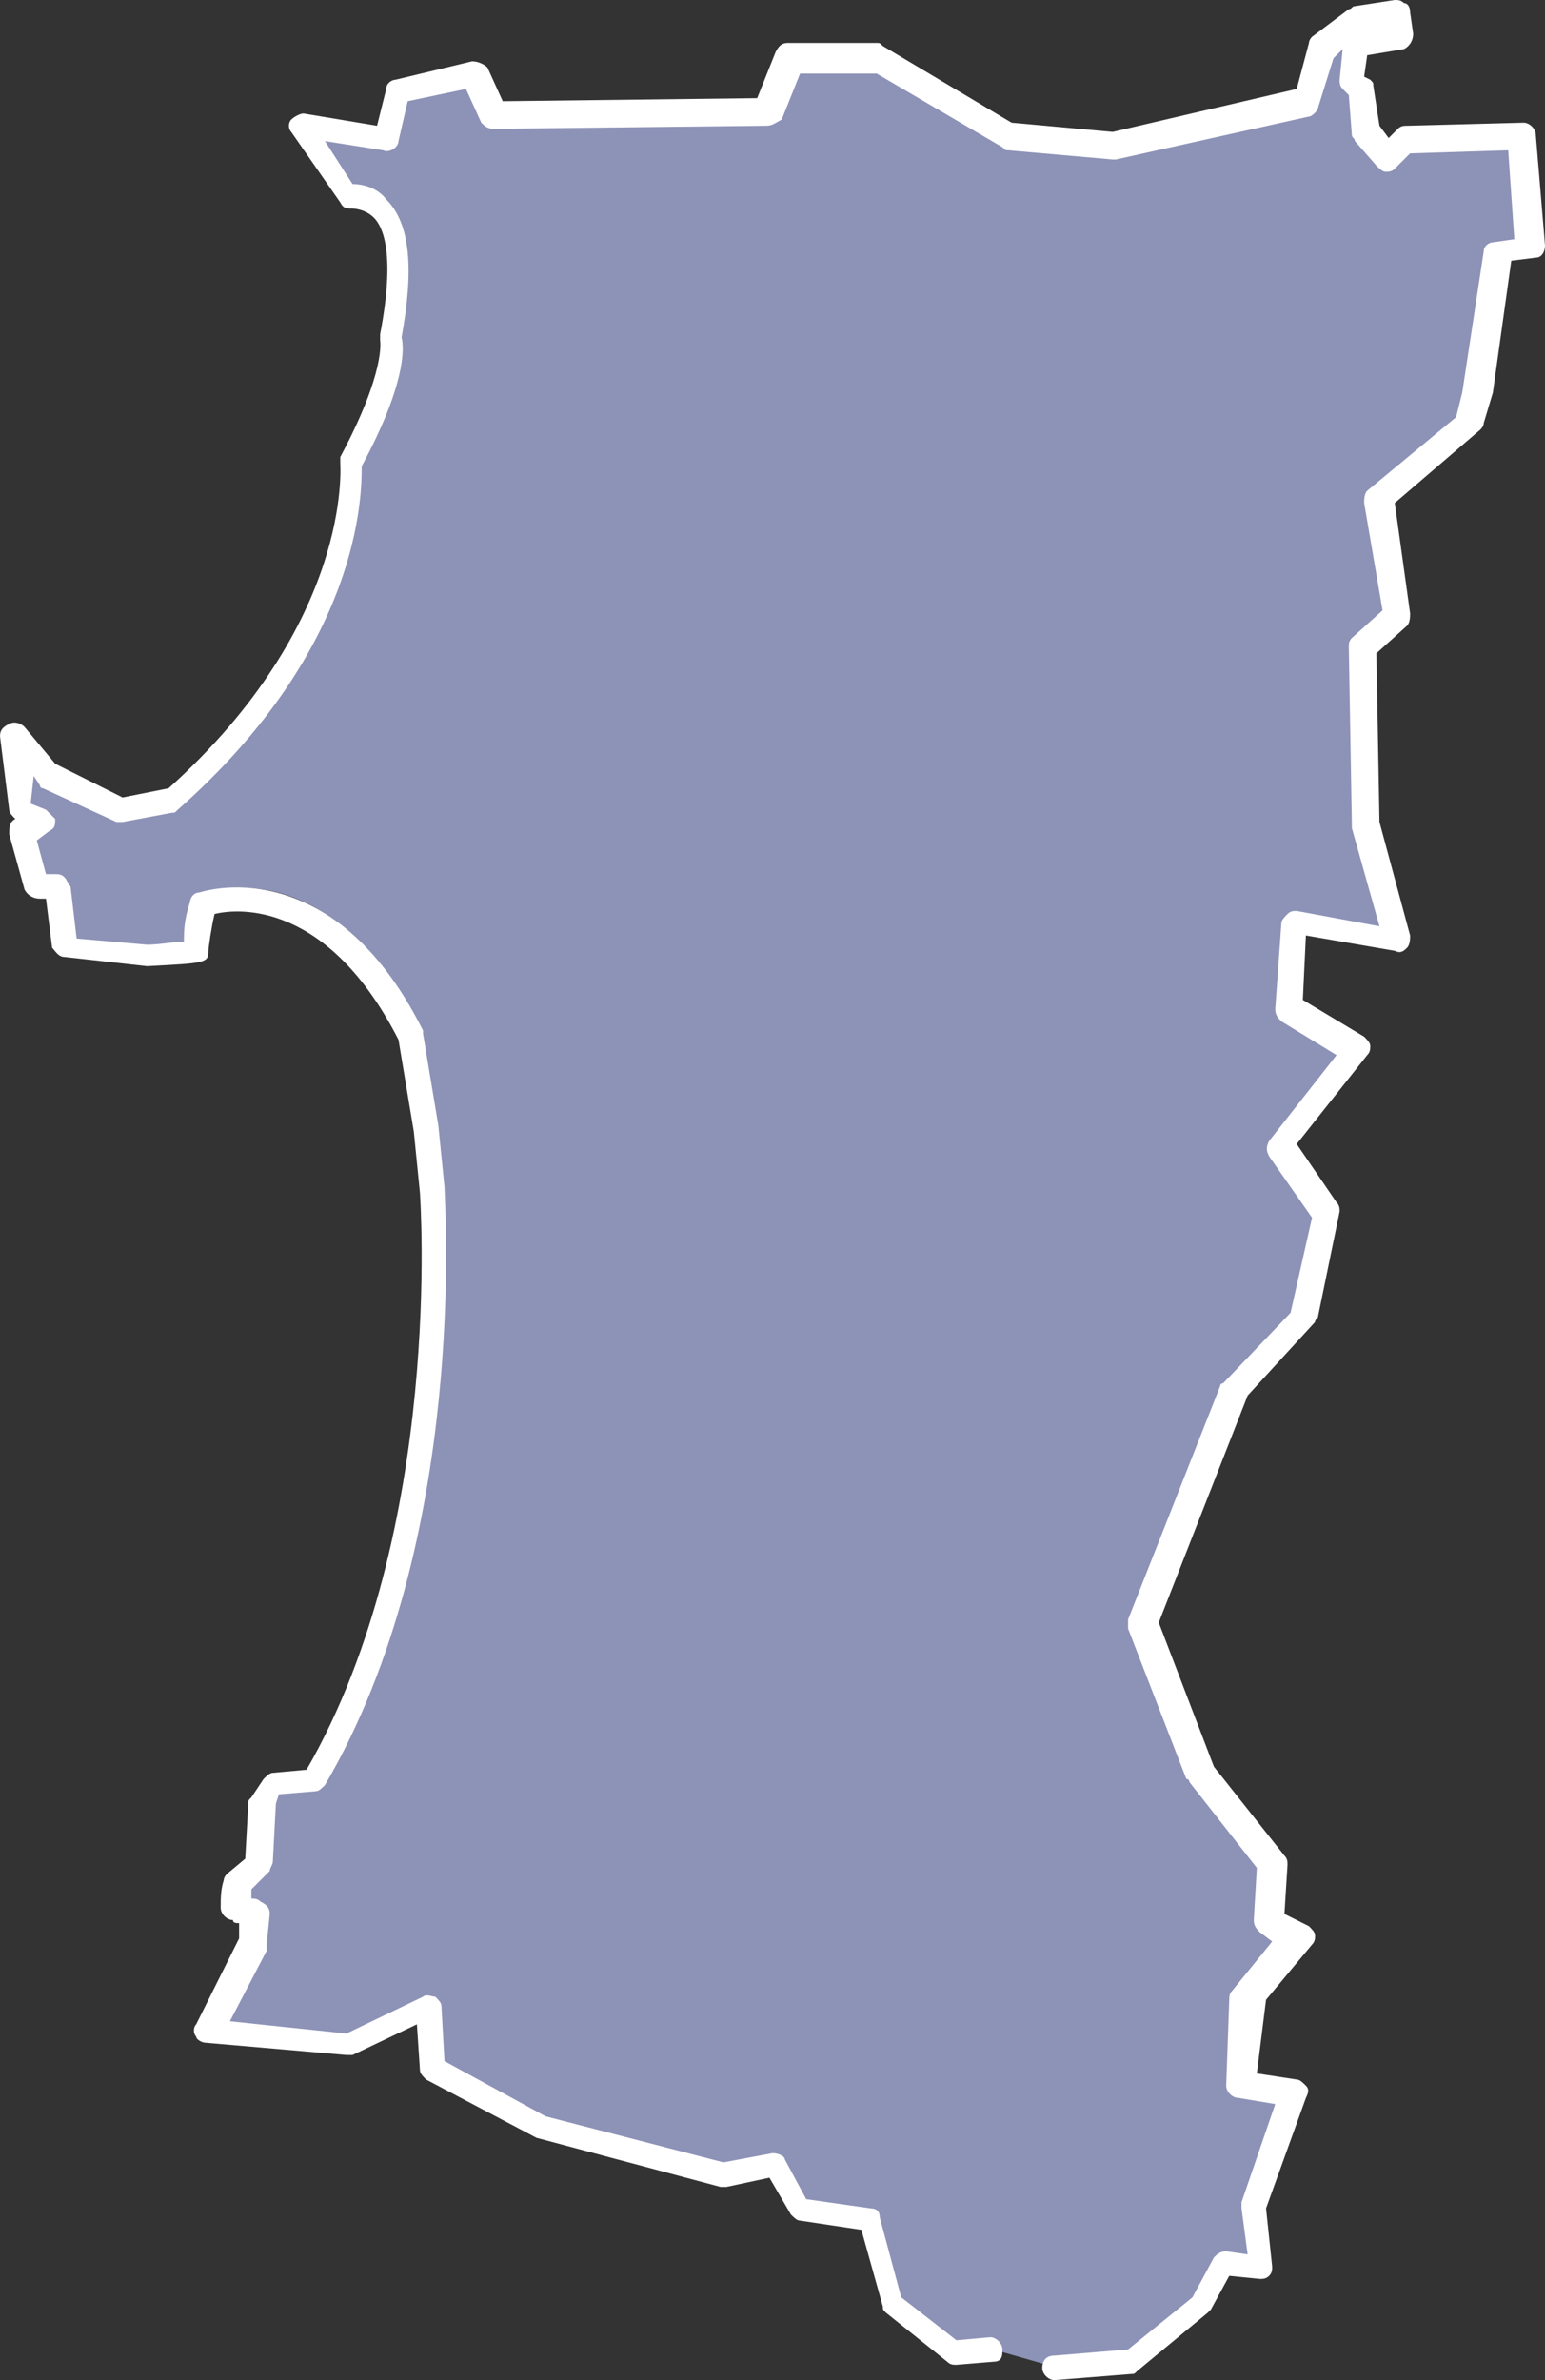
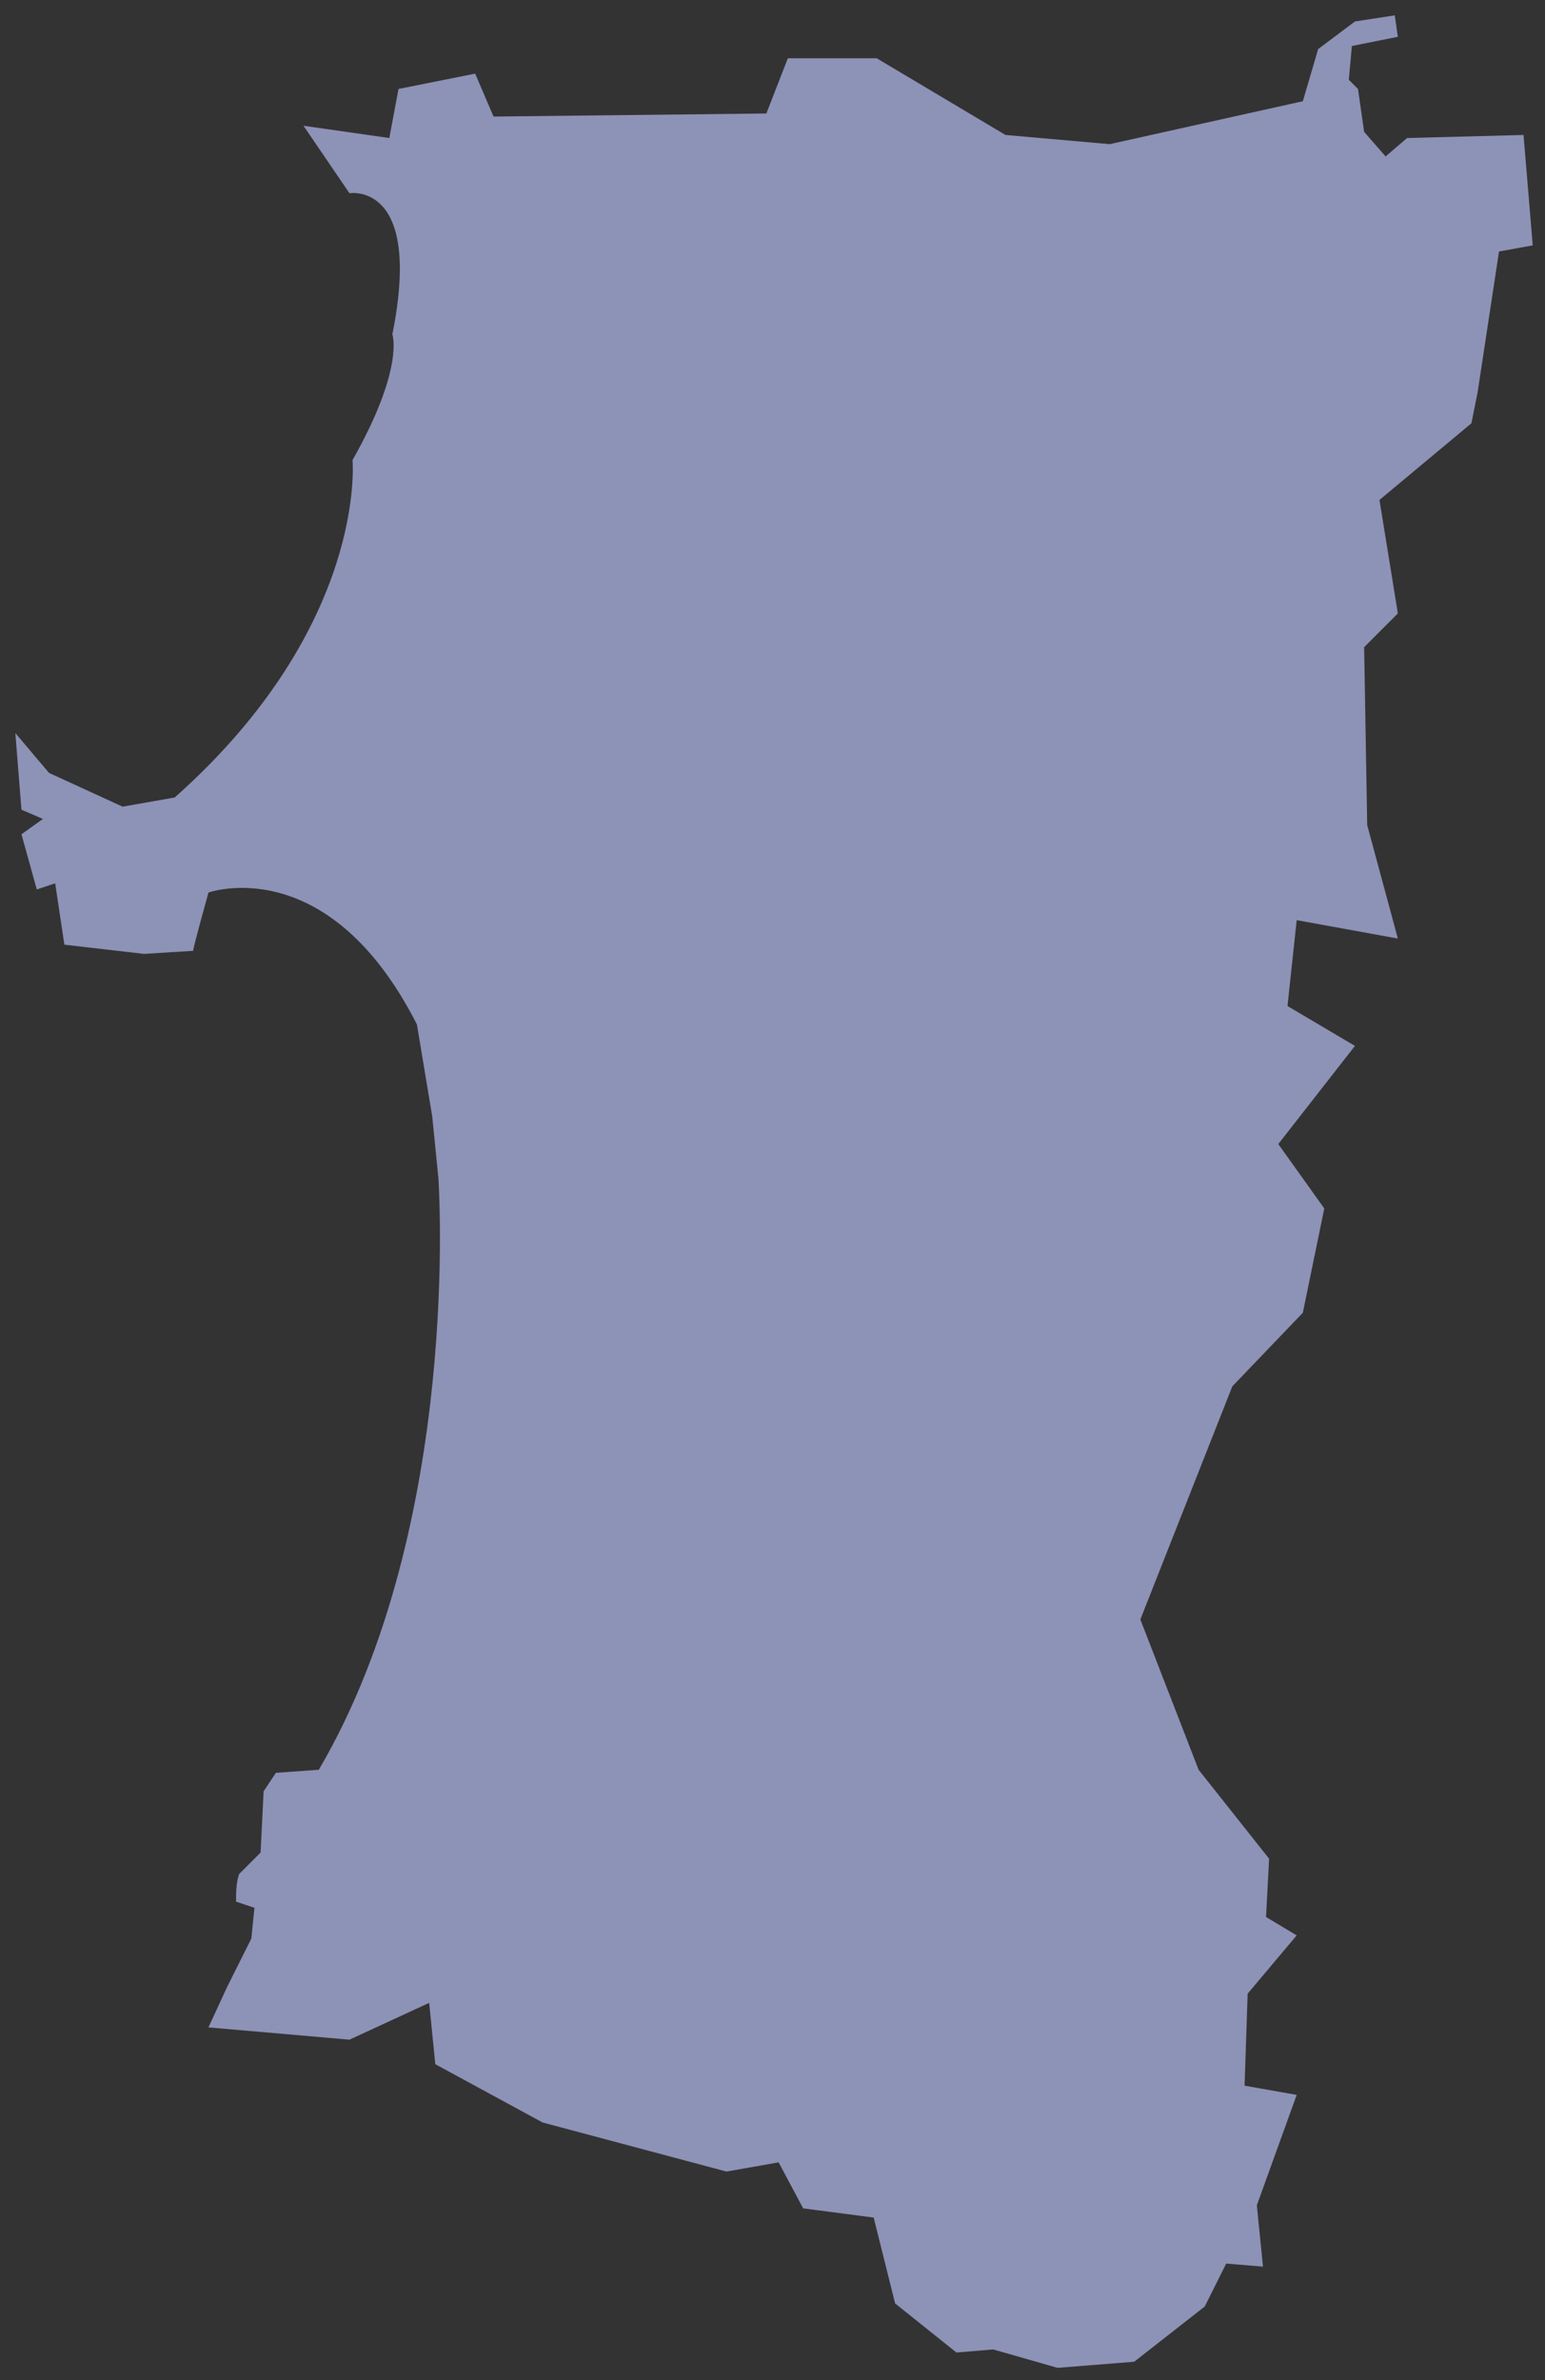
<svg xmlns="http://www.w3.org/2000/svg" version="1.1" id="レイヤー_1" x="0px" y="0px" viewBox="0 0 50.4 77.6" style="enable-background:new 0 0 50.4 77.6;" xml:space="preserve">
  <rect x="0" y="0" width="50.4" height="77.6" fill="#333333" stroke="none" />
  <style type="text/css">
	.st0{fill:#8D92B7;}
	.st1{fill:#FFFFFF;}
</style>
  <g id="レイヤー_2_1_">
    <g id="ギャラリー">
      <g id="map_">
        <g id="レイヤー_41">
          <g>
            <path class="st0" d="M32.4,76.6l-1.2,0.1l-2-1.6l-0.7-2.8L26.2,72l-0.8-1.5l-1.7,0.3l-6-1.6l-3.5-1.9l-0.2-2l-2.6,1.2l-4.6-0.4       l0.6-1.3l0.8-1.6l0.1-1c0,0-0.6-0.2-0.6-0.2c0-0.3,0-0.6,0.1-0.9l0.7-0.7l0.1-2l0.4-0.6l1.4-0.1c4.7-8,3.9-19.3,3.9-19.3       l-0.2-2l-0.5-3c-2.9-5.7-6.8-4.3-6.8-4.3S6.3,30.9,6.3,31c0,0-1.6,0.1-1.6,0.1l-2.6-0.3l-0.3-2L1.2,29l-0.5-1.8l0.7-0.5       l-0.7-0.3l-0.2-2.5l1.1,1.3l2.4,1.1l1.7-0.3c6.3-5.6,5.8-11,5.8-11c1.7-3,1.3-4.1,1.3-4.1c1-5-1.4-4.6-1.4-4.6L9.9,4.1l2.8,0.4       L13,2.9l2.5-0.5l0.6,1.4L25,3.7l0.7-1.8l2.9,0l4.2,2.5l3.4,0.3l6.3-1.4L43,1.6l1.2-0.9l1.3-0.2l0.1,0.7l-1.5,0.3L44,2.6       l0.3,0.3l0.2,1.4l0.7,0.8l0.7-0.6l3.8-0.1L50,8l-1.1,0.2l-0.7,4.6l-0.2,1l-3,2.5l0.6,3.7l-1.1,1.1l0.1,5.8l1,3.7l-3.3-0.6       L42,32.8l2.2,1.3l-2.5,3.2l1.5,2.1l-0.7,3.4l-2.3,2.4l-3,7.6l1.9,4.9l2.3,2.9l-0.1,1.9l1,0.6l-1.6,1.9L40.6,68l1.7,0.3L41,71.9       l0.2,2L40,73.8l-0.7,1.4L37,77l-2.5,0.2" />
-             <path class="st1" d="M34.4,77.6c-0.2,0-0.4-0.2-0.4-0.4c0-0.2,0.1-0.4,0.4-0.4l2.4-0.2l2.1-1.7l0.7-1.3       c0.1-0.1,0.2-0.2,0.4-0.2l0.7,0.1l-0.2-1.5c0-0.1,0-0.1,0-0.2l1.1-3.2l-1.2-0.2c-0.2,0-0.4-0.2-0.4-0.4l0.1-2.8       c0-0.1,0-0.2,0.1-0.3l1.3-1.6L41.1,63c-0.1-0.1-0.2-0.2-0.2-0.4l0.1-1.7l-2.2-2.8c0,0,0-0.1-0.1-0.1l-1.9-4.9       c0-0.1,0-0.2,0-0.3l3-7.6c0,0,0-0.1,0.1-0.1l2.2-2.3l0.7-3.1l-1.4-2c-0.1-0.2-0.1-0.3,0-0.5l2.2-2.8l-1.8-1.1       c-0.1-0.1-0.2-0.2-0.2-0.4l0.2-2.8c0-0.1,0.1-0.2,0.2-0.3c0.1-0.1,0.2-0.1,0.3-0.1l2.7,0.5L44.1,27c0,0,0-0.1,0-0.1l-0.1-5.8       c0-0.1,0-0.2,0.1-0.3l1-0.9l-0.6-3.5c0-0.1,0-0.3,0.1-0.4l2.9-2.4l0.2-0.8l0.7-4.6c0-0.2,0.2-0.3,0.3-0.3l0.7-0.1l-0.2-2.9       l-3.2,0.1l-0.5,0.5c-0.1,0.1-0.2,0.1-0.3,0.1c-0.1,0-0.2-0.1-0.3-0.2l-0.7-0.8c0-0.1-0.1-0.1-0.1-0.2L44,3.1l-0.2-0.2       c-0.1-0.1-0.1-0.2-0.1-0.3l0.1-1l-0.3,0.3l-0.5,1.6c0,0.1-0.2,0.3-0.3,0.3l-6.3,1.4c0,0-0.1,0-0.1,0l-3.4-0.3       c-0.1,0-0.1,0-0.2-0.1l-4.1-2.4l-2.5,0l-0.6,1.5C25.3,4,25.2,4.1,25,4.1l-8.9,0.1c-0.2,0-0.3-0.1-0.4-0.2l-0.5-1.1l-1.9,0.4       L13,4.6c0,0.2-0.3,0.4-0.5,0.3l-1.9-0.3L11.5,6c0.3,0,0.8,0.1,1.1,0.5c0.8,0.8,0.9,2.3,0.5,4.5c0.1,0.4,0.1,1.6-1.3,4.2       c0,0.9,0,5.9-6,11.2c-0.1,0.1-0.1,0.1-0.2,0.1L4,26.8c-0.1,0-0.2,0-0.2,0l-2.4-1.1c-0.1,0-0.1-0.1-0.1-0.1l-0.2-0.3L1,26.2       l0.5,0.2c0.1,0.1,0.2,0.2,0.3,0.3c0,0.2,0,0.3-0.2,0.4l-0.4,0.3l0.3,1.1l0.3,0c0.1,0,0.2,0,0.3,0.1c0.1,0.1,0.1,0.2,0.2,0.3       l0.2,1.7l2.3,0.2c0.4,0,0.9-0.1,1.2-0.1C6,30.4,6,30,6.2,29.4c0-0.1,0.1-0.3,0.3-0.3c0,0,4.3-1.5,7.3,4.5c0,0,0,0.1,0,0.1       l0.5,3l0.2,2c0,0.5,0.8,11.5-3.9,19.5c-0.1,0.1-0.2,0.2-0.3,0.2l-1.2,0.1L9,58.8l-0.1,1.9c0,0.1-0.1,0.2-0.1,0.3l-0.6,0.6       c0,0.1,0,0.2,0,0.3c0.1,0,0.2,0,0.3,0.1c0.2,0.1,0.3,0.2,0.3,0.4l-0.1,1c0,0.1,0,0.1,0,0.2l-1.2,2.3l3.8,0.4l2.5-1.2       c0.1-0.1,0.3,0,0.4,0c0.1,0.1,0.2,0.2,0.2,0.3l0.1,1.8l3.3,1.8l5.8,1.5l1.6-0.3c0.2,0,0.4,0.1,0.4,0.2l0.7,1.3l2.1,0.3       c0.2,0,0.3,0.1,0.3,0.3l0.7,2.6l1.8,1.4l1.1-0.1c0.2,0,0.4,0.2,0.4,0.4S32.7,77,32.4,77l-1.2,0.1c-0.1,0-0.2,0-0.3-0.1l-2-1.6       c-0.1-0.1-0.1-0.1-0.1-0.2l-0.7-2.5l-2-0.3c-0.1,0-0.2-0.1-0.3-0.2L25.1,71l-1.4,0.3c-0.1,0-0.1,0-0.2,0l-6-1.6l-3.6-1.9       c-0.1-0.1-0.2-0.2-0.2-0.3L13.6,66l-2.1,1c-0.1,0-0.1,0-0.2,0l-4.6-0.4c-0.1,0-0.3-0.1-0.3-0.2c-0.1-0.1-0.1-0.3,0-0.4l1.4-2.8       l0-0.5c-0.1,0-0.2,0-0.2-0.1c-0.2,0-0.4-0.2-0.4-0.4c0-0.3,0-0.6,0.1-0.9c0-0.1,0.1-0.2,0.1-0.2l0.6-0.5l0.1-1.8       c0-0.1,0-0.1,0.1-0.2l0.4-0.6c0.1-0.1,0.2-0.2,0.3-0.2l1.1-0.1c4.5-7.8,3.7-18.7,3.7-18.8l-0.2-2l-0.5-3       c-2.3-4.5-5.2-4.3-6-4.1c-0.1,0.4-0.2,1.1-0.2,1.2c0,0.4-0.1,0.4-2,0.5l-2.7-0.3c-0.2,0-0.3-0.2-0.4-0.3l-0.2-1.6l-0.2,0       c-0.2,0-0.4-0.1-0.5-0.3l-0.5-1.8c0-0.2,0-0.4,0.2-0.5c-0.1-0.1-0.2-0.2-0.2-0.3L0,24c0-0.2,0.1-0.3,0.3-0.4       c0.2-0.1,0.4,0,0.5,0.1l1,1.2L4,26l1.5-0.3c6-5.4,5.6-10.5,5.6-10.6c0-0.1,0-0.2,0-0.2c1.5-2.8,1.3-3.8,1.3-3.8       c0-0.1,0-0.1,0-0.2c0.5-2.6,0.1-3.5-0.2-3.8c-0.3-0.3-0.7-0.3-0.7-0.3c-0.2,0-0.3,0-0.4-0.2L9.5,4.3C9.4,4.2,9.4,4,9.5,3.9       c0.1-0.1,0.3-0.2,0.4-0.2l2.4,0.4l0.3-1.2c0-0.2,0.2-0.3,0.3-0.3L15.4,2c0.2,0,0.4,0.1,0.5,0.2l0.5,1.1l8.3-0.1l0.6-1.5       c0.1-0.2,0.2-0.3,0.4-0.3c0,0,0,0,0,0l2.9,0c0.1,0,0.1,0,0.2,0.1L33,4l3.3,0.3l6-1.4l0.4-1.5c0-0.1,0.1-0.2,0.1-0.2L44,0.3       c0.1,0,0.1-0.1,0.2-0.1L45.5,0c0.1,0,0.2,0,0.3,0.1C45.9,0.1,46,0.2,46,0.4l0.1,0.7c0,0.2-0.1,0.4-0.3,0.5l-1.2,0.2l-0.1,0.7       l0.2,0.1c0.1,0.1,0.1,0.1,0.1,0.2L45,4.1l0.3,0.4l0.3-0.3c0.1-0.1,0.2-0.1,0.3-0.1L49.7,4c0.2,0,0.4,0.2,0.4,0.4L50.4,8       c0,0.2-0.1,0.4-0.3,0.4l-0.8,0.1l-0.6,4.3l-0.3,1c0,0.1-0.1,0.2-0.1,0.2l-2.8,2.4L46,20c0,0.1,0,0.3-0.1,0.4l-1,0.9l0.1,5.5       l1,3.7c0,0.1,0,0.3-0.1,0.4c-0.1,0.1-0.2,0.2-0.4,0.1l-2.9-0.5l-0.1,2.1l2,1.2c0.1,0.1,0.2,0.2,0.2,0.3c0,0.1,0,0.2-0.1,0.3       l-2.3,2.9l1.3,1.9c0.1,0.1,0.1,0.2,0.1,0.3l-0.7,3.4c0,0.1-0.1,0.1-0.1,0.2l-2.2,2.4l-2.9,7.4l1.8,4.7l2.3,2.9       c0.1,0.1,0.1,0.2,0.1,0.3l-0.1,1.6l0.8,0.4c0.1,0.1,0.2,0.2,0.2,0.3c0,0.1,0,0.2-0.1,0.3l-1.5,1.8L41,67.6l1.3,0.2       c0.1,0,0.2,0.1,0.3,0.2s0.1,0.2,0,0.4l-1.3,3.6l0.2,1.9c0,0.1,0,0.2-0.1,0.3s-0.2,0.1-0.3,0.1l-1-0.1l-0.6,1.1       c0,0-0.1,0.1-0.1,0.1l-2.3,1.9c-0.1,0.1-0.1,0.1-0.2,0.1L34.4,77.6C34.5,77.6,34.5,77.6,34.4,77.6z" />
          </g>
        </g>
      </g>
    </g>
  </g>
</svg>